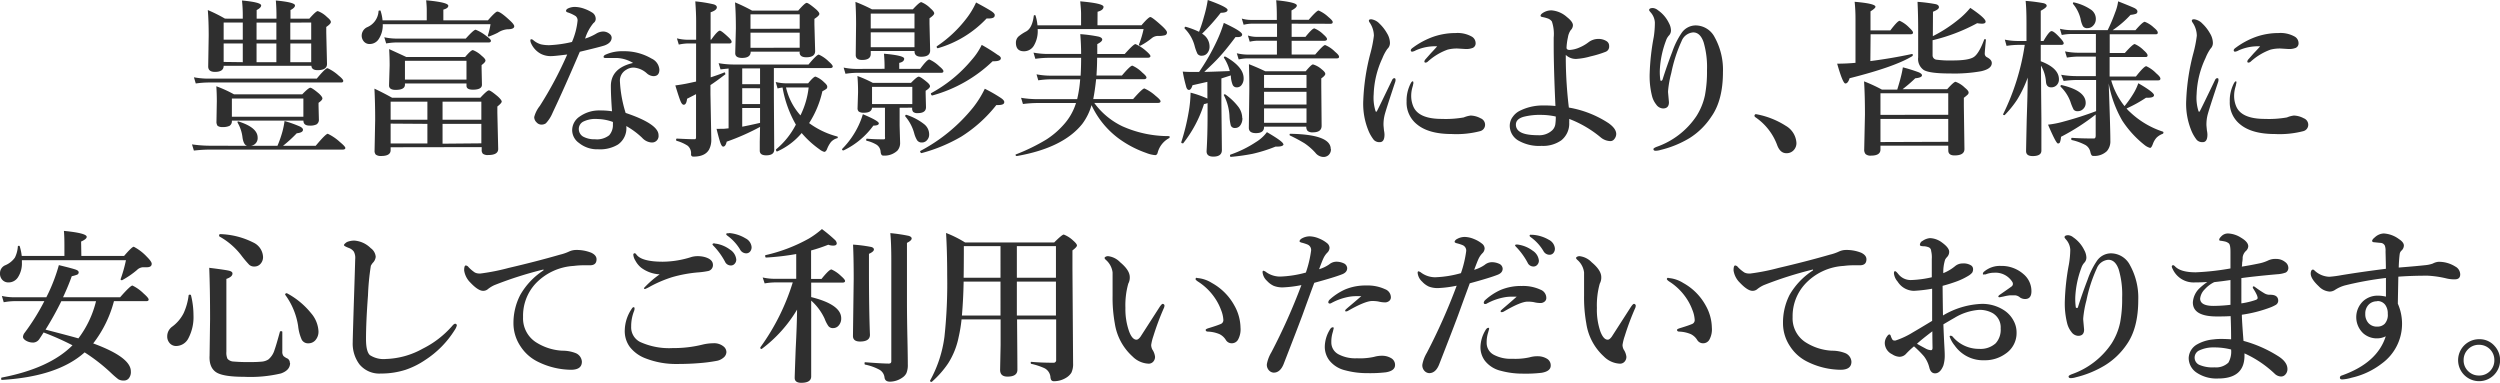
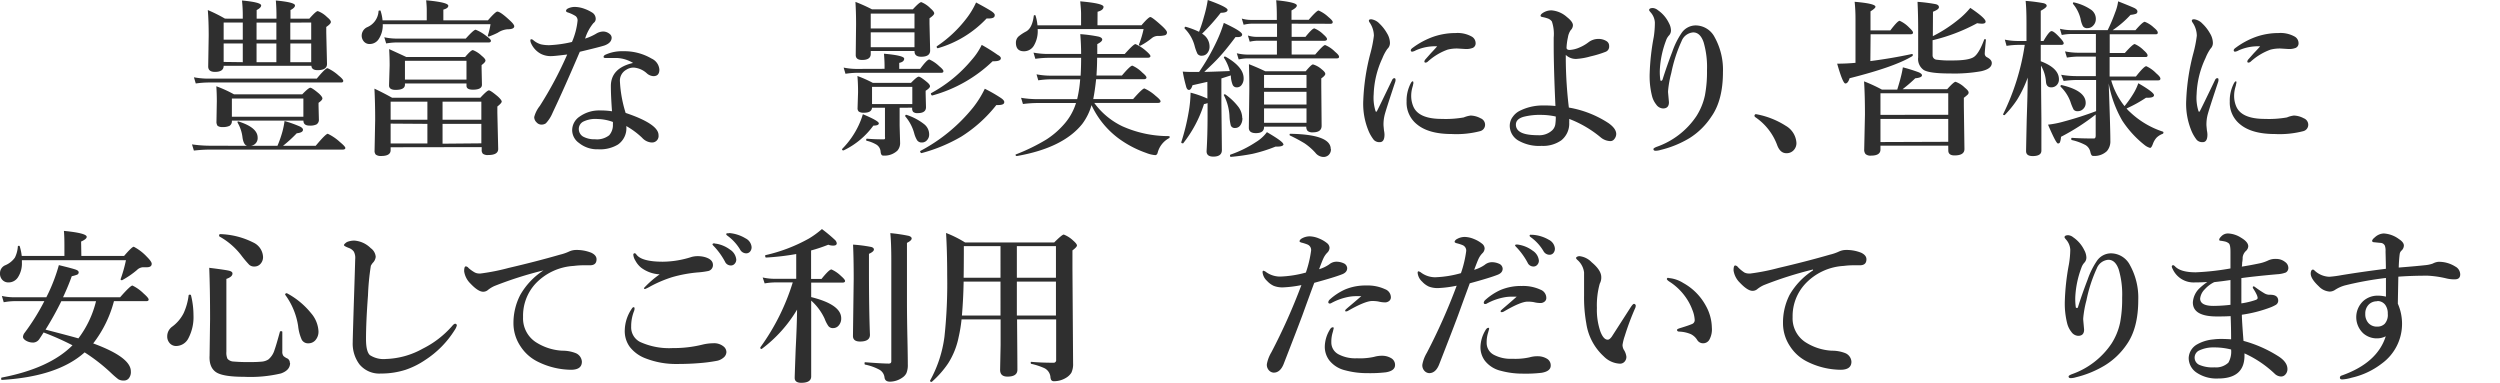
<svg xmlns="http://www.w3.org/2000/svg" viewBox="0 0 504.57 77.28">
  <defs>
    <style>.cls-1{isolation:isolate;}.cls-2{fill:#2f2f2f;}</style>
  </defs>
  <title>ttl</title>
  <g id="レイヤー_2" data-name="レイヤー 2">
    <g id="レイヤー_1-2" data-name="レイヤー 1">
      <g class="cls-1">
        <path class="cls-2" d="M49.9,29.43q-.71-.13-.95-1.63a7.62,7.62,0,0,0-1-3.05.22.22,0,0,1,0-.13c0-.08,0-.12.13-.12h0Q52,25.72,52,27.77a1.55,1.55,0,0,1-1.39,1.66H56a22.88,22.88,0,0,0,1-2.86,17.79,17.79,0,0,0,.43-2.14,24,24,0,0,1,3.09,1.1q.63.31.63.66,0,.58-1.26.71a26.88,26.88,0,0,1-2.76,2.52h6.59Q65.74,27,66.16,27a9.81,9.81,0,0,1,2.44,1.66q1.1.91,1.1,1.2t-.45.33h-27a30.53,30.53,0,0,0-3.12.2l-.38-1.25a26,26,0,0,0,3.57.27ZM69.28,16.32q0,.33-.43.33H42a19.17,19.17,0,0,0-2.49.2l-.37-1.25a16,16,0,0,0,2.79.27h22q1.74-2.11,2.17-2.11a8.53,8.53,0,0,1,2.21,1.46Q69.28,16,69.28,16.32ZM49,3.77V3.29A28.43,28.43,0,0,0,48.84.1q3.87.36,3.87,1,0,.46-.91.93V3.77h4V3.29q0-1.74-.13-3.19,3.87.36,3.87,1,0,.46-.91.93V3.77h3.8q1.34-1.53,1.71-1.53A5.15,5.15,0,0,1,66,3.44q.78.63.78,1t-.93,1V6.66L66,12.9q0,1.26-1.89,1.26-1.21,0-1.26-.88H45.14q0,1.23-1.76,1.23-1.36,0-1.36-1.1l.1-6.18q0-3.05-.18-5.2a30.71,30.71,0,0,1,3.47,1.73ZM61.23,24.34H46.8v.07a1.08,1.08,0,0,1-.5,1,3.1,3.1,0,0,1-1.39.23,1.54,1.54,0,0,1-1-.25,1.43,1.43,0,0,1-.22-.91l.07-4.07q0-1.48-.1-3a24.79,24.79,0,0,1,3.57,1.63H61q1.28-1.33,1.63-1.33t1.73,1.16q.71.66.71,1t-.78.88v.58l.07,2.79a1.08,1.08,0,0,1-.5,1,3,3,0,0,1-1.39.23q-1.23,0-1.23-1ZM49,4.55H45.14V8H49Zm0,8V8.77H45.14V12.5ZM61.23,23.56V19.89H46.8v3.67Zm-5.45-19h-4V8h4Zm-4,8h4V8.77h-4Zm6.81-8V8h4.22V4.55Zm0,8h4.22V8.77H58.6Z" />
        <path class="cls-2" d="M77.21,4.1h8.92V2q0-.76-.12-1.94,4.47.41,4.47,1.1,0,.51-1,.78V4.1h9q1.53-1.76,1.89-1.76.61,0,2.42,1.68,1,.9,1,1.28,0,.61-1.39.61a4.18,4.18,0,0,0-1.94.7,17.26,17.26,0,0,1-1.74.75l-.1,0c-.1,0-.15,0-.15-.13a.3.3,0,0,1,0-.1A13.88,13.88,0,0,0,99,4.88H77.25a5.1,5.1,0,0,1-.81,3,2.14,2.14,0,0,1-1.81,1,1.47,1.47,0,0,1-1.23-.55A1.8,1.8,0,0,1,73,7.17a1.89,1.89,0,0,1,1.1-1.68A3.73,3.73,0,0,0,76.4,2.27c0-.1.08-.15.23-.15s.19,0,.2.12A9,9,0,0,1,77.21,4.1Zm1.63,25.62v.58q0,1.18-1.88,1.18a1.72,1.72,0,0,1-1.11-.27,1.14,1.14,0,0,1-.25-.83l.12-6.18q0-3.39-.15-6.31,1.92.91,3.57,1.84h17.8q1.38-1.49,1.73-1.49t1.84,1.26q.75.7.75,1t-.88,1v1.29l.17,7.27q0,1.23-2,1.23a1.69,1.69,0,0,1-1.08-.25,1.06,1.06,0,0,1-.25-.8v-.55ZM99.08,8.22q0,.35-.45.35H79.94a13.19,13.19,0,0,0-2,.2l-.38-1.25a12,12,0,0,0,2.42.27H94Q95.61,6,96,6a8.25,8.25,0,0,1,2.14,1.26Q99.08,7.92,99.08,8.22Zm-4.93,8.63H81.73v.23q0,1.06-1.88,1.06-1.33,0-1.33-.91l.12-4q0-1.63-.1-3.32,2.81,1.28,3.45,1.59H93.88q1.18-1.39,1.56-1.39a5.29,5.29,0,0,1,1.79,1.16q.75.6.75.95t-.78.91v.68l.07,3.29q0,1-1.83,1-1.29,0-1.29-.78ZM78.84,24.17h7.42V20.52H78.84Zm0,.78v4h7.42V25Zm15.31-8.88v-3.8H81.73v3.8Zm3,8.1V20.52H89.32v3.65Zm0,4.76V25H89.32v4Z" />
        <path class="cls-2" d="M121.76,6.36a2.09,2.09,0,0,1,1.31.51,1,1,0,0,1,.38.71q0,1.06-1.43,1.59-.88.3-5,1.28-3.22,7.54-5.48,12.29a7.05,7.05,0,0,1-1.36,2.14,1.51,1.51,0,0,1-.88.27,1.3,1.3,0,0,1-1-.45,1.46,1.46,0,0,1-.48-1.08,6,6,0,0,1,1.13-2.24A75.86,75.86,0,0,0,114.48,11q-2.46.31-3.1.32a4.36,4.36,0,0,1-2.21-.45,4.47,4.47,0,0,1-2-2.17,1.5,1.5,0,0,1-.13-.58c0-.13.08-.2.23-.2a.73.73,0,0,1,.38.2,4.17,4.17,0,0,0,1.53.83,7.68,7.68,0,0,0,1.66.17,24.37,24.37,0,0,0,4.6-.65,14.4,14.4,0,0,0,1.13-4.28,1.11,1.11,0,0,0-.4-.95,7.55,7.55,0,0,0-1.66-.76c-.18-.07-.27-.17-.27-.3s.12-.33.35-.45a3.16,3.16,0,0,1,1.49-.33,5.89,5.89,0,0,1,1.89.38,7.71,7.71,0,0,1,1.51.73,1.48,1.48,0,0,1,.75,1.26,1,1,0,0,1-.45.88,9.2,9.2,0,0,0-1.69,3.14,10.61,10.61,0,0,0,2.24-1A2.86,2.86,0,0,1,121.76,6.36Zm6,6.34a6.87,6.87,0,0,0-3.35-1l-.51,0q-.58,0-1.1,0l-.65,0c-.22,0-.33-.08-.33-.23s.14-.33.42-.45a8.05,8.05,0,0,1,3.54-.68,10.84,10.84,0,0,1,5.74,1.49,2.66,2.66,0,0,1,1.56,2.21q0,1.33-1.2,1.33a2.17,2.17,0,0,1-1.31-.55,4.41,4.41,0,0,0-2.66-1.18,2.72,2.72,0,0,0-1.53.45,2.51,2.51,0,0,0-1.26,2.37,25.33,25.33,0,0,0,1.15,6.33q6.64,2.24,6.64,4.48a1.31,1.31,0,0,1-1.33,1.49h-.1a2.84,2.84,0,0,1-1.88-.95,15.89,15.89,0,0,0-3.2-2.37,4,4,0,0,1-1.69,3.74,7,7,0,0,1-4,.95,5.81,5.81,0,0,1-3.87-1.29,3.17,3.17,0,0,1-1.36-2.57A3.32,3.32,0,0,1,117,23.52a6.76,6.76,0,0,1,4.08-1.23,15,15,0,0,1,2.44.17q-.23-3.15-.23-5.06Q123.28,13.73,127.8,12.7Zm-4.1,11.9a9.55,9.55,0,0,0-3.07-.58,5.57,5.57,0,0,0-2.92.55,1.67,1.67,0,0,0-.85,1.43,1.78,1.78,0,0,0,.85,1.56,4.73,4.73,0,0,0,2.42.55,4,4,0,0,0,2.86-.81,3.1,3.1,0,0,0,.75-2.21A2.77,2.77,0,0,0,123.7,24.6Z" />
-         <path class="cls-2" d="M143.44,8.77v6.84q1.92-.63,2.76-1h0c.12,0,.18.1.18.3s0,.13-.07.15q-1.84,1.41-2.92,2.11V19l.17,9.18a4.18,4.18,0,0,1-.45,2q-.81,1.43-3.15,1.43-.55,0-.48-.61a2,2,0,0,0-.68-1.58,8,8,0,0,0-2.24-1,.2.2,0,0,1-.1-.2c0-.17.05-.25.17-.25q2.52.13,3.4.13c.21,0,.34,0,.38-.08a.85.85,0,0,0,.07-.42V19q-.58.31-1.81.93-.13,1.21-.68,1.21-.33,0-.63-.7t-1.06-3.2q1.51-.2,2.66-.45t1.53-.33V8.77h-1.74A9.9,9.9,0,0,0,137,9l-.38-1.26a9,9,0,0,0,2.14.28h1.74V4.28q0-1.68-.17-4a26.74,26.74,0,0,1,3.72.6q.63.2.63.6,0,.58-1.26,1V8h.13q1.28-1.81,1.74-1.81.31,0,1.69,1.29.68.63.68.95t-.45.35Zm10,16.82a46.24,46.24,0,0,1-6.77,3q-.23,1-.71,1-.3,0-.58-.81T144.62,26a6.42,6.42,0,0,0,.68,0c.25,0,.5,0,.75,0l1-.1V13.83l-1.63.17-.38-1.25a18.08,18.08,0,0,0,3,.27h15.14q1.66-2,2.08-2a6.87,6.87,0,0,1,2,1.39q.81.71.81,1t-.45.33H156.19v5.71l.07,10.74q0,1.16-1.63,1.16-1.29,0-1.29-.95,0-.28,0-1.78Q153.38,27,153.4,25.58Zm8-15.16h-9.93q0,1.26-1.73,1.26-1.39,0-1.39-.95l.13-5q0-3.09-.17-5.26a34.83,34.83,0,0,1,3.44,1.66h9.31Q162.46.58,162.81.58t1.81,1.23q.75.65.75,1t-1,1V4.9l.15,5.4q0,1.26-1.78,1.26-1.36,0-1.36-1ZM149.8,13.8V17h3.6V13.8Zm0,4V21h3.6V17.81Zm3.6,7v-3h-3.6v3.77Q151,25.35,153.4,24.8Zm8-19V2.89h-9.93V5.81Zm0,3.83V6.59h-9.93V9.65Zm1.91,15.22a16.72,16.72,0,0,0,5.64,2.69c.09,0,.13.07.13.18s0,.17-.13.18a2.59,2.59,0,0,0-1.25.78,5.62,5.62,0,0,0-.8,1.46q-.23.51-.55.51a2.74,2.74,0,0,1-.95-.51,19.41,19.41,0,0,1-3.6-3.29,13.66,13.66,0,0,1-4.95,3.72l0,0c-.14,0-.22-.1-.22-.3a.13.13,0,0,1,0-.12,16,16,0,0,0,4-5,22.84,22.84,0,0,1-2.69-7.49,6.68,6.68,0,0,0-1,.2l-.38-1.31a9.53,9.53,0,0,0,2.14.27h4.4q1.11-1.36,1.49-1.36a4.75,4.75,0,0,1,1.69,1.1q.68.58.68.91a.58.58,0,0,1-.15.45,6.84,6.84,0,0,1-.83.5A19.82,19.82,0,0,1,163.29,24.87Zm-1.74-1.59a17,17,0,0,0,1.64-5.61h-4.57A12.74,12.74,0,0,0,161.55,23.28Z" />
        <path class="cls-2" d="M177.37,24.89q0,.46-1.1.46a15.85,15.85,0,0,1-6,5l-.08,0c-.16,0-.23-.07-.23-.2a.11.11,0,0,1,0-.08,17,17,0,0,0,3.34-4.78,15.35,15.35,0,0,0,.85-2.24Q177.37,24.4,177.37,24.89Zm1.16-11v-.61q0-1-.12-2.44,4.08.36,4.08,1t-1,.85V13.9h4.22Q187.12,12,187.56,12a7,7,0,0,1,2,1.36q.85.7.85,1c0,.22-.14.33-.43.33H173a17.67,17.67,0,0,0-2.36.2l-.37-1.25a13.19,13.19,0,0,0,2.51.27Zm-2.79-3.6v.58q0,1.23-1.74,1.23-1.29,0-1.29-1l.07-6.19q0-2.51-.13-4.53A32.46,32.46,0,0,1,176,1.89h8.23Q185.57.43,185.94.43a5.41,5.41,0,0,1,1.86,1.26q.75.65.75,1t-.95,1V4.78l.13,5.41q0,1.26-1.79,1.26-1.36,0-1.36-1.06v-.1Zm5.83,11.46v3.64l.1,3.5a2.31,2.31,0,0,1-.55,1.51,3.81,3.81,0,0,1-2.89,1q-.42,0-.5-.78a1.82,1.82,0,0,0-.81-1.41,6.92,6.92,0,0,0-2-.8.15.15,0,0,1-.1-.17c0-.17.05-.25.17-.25q1.43.13,3.25.13c.2,0,.32,0,.37-.12a1.1,1.1,0,0,0,0-.42V21.75H176q-.1,1-1.59,1a1.78,1.78,0,0,1-1.08-.23.9.9,0,0,1-.25-.71l.1-3.2q0-1.83-.13-3.27a23.83,23.83,0,0,1,3.12,1.39h7.69q1.21-1.26,1.56-1.26t1.63,1.06q.65.53.65.88t-.88.91v.55l.07,2.76q0,1.2-1.66,1.2a1.28,1.28,0,0,1-.93-.25,1.06,1.06,0,0,1-.2-.75v-.1Zm3-16v-3h-8.83v3Zm-8.83.78v3h8.83v-3ZM184.13,21V17.53H176V21Zm3.4,6.13a1.64,1.64,0,0,1-.48,1.21,1.34,1.34,0,0,1-1,.42,1.11,1.11,0,0,1-.95-.45,5.23,5.23,0,0,1-.58-1.38,8.76,8.76,0,0,0-1.81-3.44.13.13,0,0,1,0-.1.19.19,0,0,1,.22-.22l0,0a11.43,11.43,0,0,1,3.65,1.94A2.63,2.63,0,0,1,187.53,27.09Zm15.16-6.51q0,.58-1.23.58h-.37A27.82,27.82,0,0,1,194,27.58a32.44,32.44,0,0,1-8,3.32c-.07,0-.13,0-.2-.12a.36.36,0,0,1-.08-.2.11.11,0,0,1,0-.1,34.12,34.12,0,0,0,10.67-8.77,20.06,20.06,0,0,0,2.37-3.8,30.18,30.18,0,0,1,3.2,1.83Q202.69,20.22,202.69,20.59ZM202,11.75q0,.66-1.66.61a28.37,28.37,0,0,1-12.17,6.91c-.07,0-.13,0-.2-.13a.38.38,0,0,1-.08-.22.11.11,0,0,1,0-.1,28.06,28.06,0,0,0,8.25-6.76,13.2,13.2,0,0,0,2-3,35.31,35.31,0,0,1,3.2,2Q202,11.42,202,11.75Zm-1.25-8.6q0,.58-1.26.58h-.37a21.81,21.81,0,0,1-9.83,6l0,0c-.16,0-.23-.09-.23-.28a.11.11,0,0,1,0-.1A25,25,0,0,0,195,3.8a16,16,0,0,0,2-3.3q2.62,1.41,3.24,1.86T200.76,3.15Z" />
        <path class="cls-2" d="M220.3,21.22A11.66,11.66,0,0,1,218.44,25q-3.88,4.86-13.2,6.49-.27,0-.27-.25a.08.08,0,0,1,.07-.08,38.85,38.85,0,0,0,6.14-3,16.64,16.64,0,0,0,3.4-2.89,11.69,11.69,0,0,0,2.59-4.48h-7.85a25.79,25.79,0,0,0-2.86.2l-.38-1.25a20.15,20.15,0,0,0,3.14.27h8.18a24.92,24.92,0,0,0,.61-4h-6a19,19,0,0,0-2.46.2L209.2,15a15.11,15.11,0,0,0,2.72.27h6.18q.1-1.79.1-3.6h-6.72a20.52,20.52,0,0,0-2.52.2l-.37-1.25a16,16,0,0,0,2.79.27h6.82q0-1.89-.17-4a29.33,29.33,0,0,1,3.7.5q.73.2.73.6t-1,.91v2H227q1.78-2,2.17-2a7.84,7.84,0,0,1,2.11,1.36q.91.78.91,1.06t-.43.33H221.43q0,1.63-.13,3.6h5.13q1.69-2,2.11-2a6.48,6.48,0,0,1,2,1.39q.85.7.85,1t-.45.35h-9.71q-.25,2.34-.58,4h8.05q1.88-2.14,2.27-2.14a8.48,8.48,0,0,1,2.26,1.49q1,.8,1,1.1t-.45.33H220.85a15.07,15.07,0,0,0,5.64,4.7,22.82,22.82,0,0,0,9.45,2c.08,0,.12.06.12.17s0,.22-.12.25a4.66,4.66,0,0,0-2.31,3c-.1.28-.26.42-.48.42a6.31,6.31,0,0,1-1.83-.45A21.17,21.17,0,0,1,225.85,28,17.59,17.59,0,0,1,220.3,21.22ZM221.5,5.1h8.88q1.43-1.66,1.79-1.66t2.36,1.81q1,.93,1,1.29a.57.57,0,0,1-.43.58,5.07,5.07,0,0,1-1.41.13,2,2,0,0,0-1.26.48,13.68,13.68,0,0,1-2.26,1.49l-.07,0c-.14,0-.22-.06-.22-.18a.28.28,0,0,1,0-.08,19.06,19.06,0,0,0,.93-3.1H209.43a5.77,5.77,0,0,1-.76,3.34,2.31,2.31,0,0,1-2,1.15q-1.63,0-1.63-1.73a1.69,1.69,0,0,1,.53-1.26,8.33,8.33,0,0,1,1.51-1q1.26-.68,1.56-3.15c0-.1.09-.15.22-.15a.13.13,0,0,1,.15.12,9.1,9.1,0,0,1,.38,1.93h8.8V2.71q0-.63-.17-2.44,4.7.41,4.7,1.1t-1.2,1Z" />
        <path class="cls-2" d="M243.68,16.52l-3,.68q-.28.95-.71.95t-.61-.81a27.3,27.3,0,0,1-.65-2.89q.85.07,1.76.07h1.54a42.79,42.79,0,0,0,3.6-6.29A27.25,27.25,0,0,0,247,4.62q3.7,1.71,3.7,2.34t-1.33.51q-1.89,2.52-3.17,3.92-1,1.13-3.15,3.12.9,0,5.15-.17a8.81,8.81,0,0,0-1.18-2.69.25.25,0,0,1,0-.08c0-.1.07-.15.22-.15l.08,0Q251,13.5,251,15.79a2.12,2.12,0,0,1-.43,1.38,1.16,1.16,0,0,1-.93.46.87.87,0,0,1-.85-.5,5.41,5.41,0,0,1-.37-1.74l0-.17-1.91.61v4.8l.1,9.65q0,1.33-1.73,1.33-1.36,0-1.36-1.08.2-3.17.2-7.35V20.8A2.31,2.31,0,0,1,243,21a24.85,24.85,0,0,1-4.2,7.92.13.13,0,0,1-.12,0c-.18,0-.27-.07-.27-.22a0,0,0,0,1,0,0,42.81,42.81,0,0,0,1.48-6,24.19,24.19,0,0,0,.4-4,20,20,0,0,1,3.4,1.2ZM242,6.42a29.17,29.17,0,0,0,1-3.07A24.43,24.43,0,0,0,243.76,0q4,1.43,4,2t-1.38.58a41.71,41.71,0,0,1-3.77,4.22,3,3,0,0,1,1.51,2.59,2,2,0,0,1-.5,1.39,1.36,1.36,0,0,1-1,.46,1,1,0,0,1-.93-.37,8.87,8.87,0,0,1-.6-1.68,7.68,7.68,0,0,0-2-3.44.16.16,0,0,1,0-.12c0-.18.08-.25.25-.22A16.91,16.91,0,0,1,242,6.42Zm8.75,17.4a2.37,2.37,0,0,1-.46,1.53,1.24,1.24,0,0,1-1,.48.84.84,0,0,1-.88-.5,9.13,9.13,0,0,1-.27-2A10.54,10.54,0,0,0,247,19.19a.06.06,0,0,1,0,0c0-.1.06-.15.18-.15a.18.18,0,0,1,.1,0A11.86,11.86,0,0,1,250,21.65,3.88,3.88,0,0,1,250.72,23.82Zm8.3,5.26q0,.51-1.34.51h-.28a29.73,29.73,0,0,1-4.65,1.46,40.67,40.67,0,0,1-4.35.61c-.12,0-.18-.09-.18-.28a.18.18,0,0,1,.08-.17,22.61,22.61,0,0,0,5.16-2.54,7.74,7.74,0,0,0,2.21-2Q259,28.59,259,29.09Zm1.64-24.3V7.44h2.79q1.38-1.71,1.79-1.71a5.37,5.37,0,0,1,1.81,1.2q.75.65.75.95t-.45.35h-6.69V11h4.76q1.63-1.91,2-1.91a6,6,0,0,1,2,1.36q.81.66.81,1c0,.22-.14.33-.43.33H251.68A9.06,9.06,0,0,0,250,12l-.38-1.25a10,10,0,0,0,2.17.27h5.93V8.22h-4a7.31,7.31,0,0,0-1.49.2l-.37-1.25a6.08,6.08,0,0,0,1.73.27h4.15V4.78h-5.21A7.31,7.31,0,0,0,251,5l-.37-1.25a6.65,6.65,0,0,0,1.79.27h5.28V3.45q0-2.13-.13-3.4,4.17.41,4.17,1.06,0,.43-1.08,1V4h3.47q1.63-1.88,2-1.88a7,7,0,0,1,2,1.33q.85.7.85,1c0,.23-.14.35-.43.35Zm3,20.79h-8.57v.07q0,1.23-1.64,1.23-1.43,0-1.43-1.08l.1-7.84q0-2.44-.08-5,1.69.66,3.29,1.43h8.17Q264.68,13,265,13A4.61,4.61,0,0,1,266.77,14q.71.56.71.91t-.81.91v1.56l.07,8q0,1.33-1.76,1.33a1.51,1.51,0,0,1-1.06-.28,1.21,1.21,0,0,1-.27-.88Zm0-7.82V15.12h-8.57v2.62Zm0,3.35V18.53h-8.57V21.1Zm0,3.69V21.88h-8.57v2.91Zm4.93,5.3a1.57,1.57,0,0,1-.48,1.21,1.53,1.53,0,0,1-1.08.38,2.16,2.16,0,0,1-1.58-.85,12.05,12.05,0,0,0-2.16-1.89,32.55,32.55,0,0,0-2.94-1.58c-.07,0-.1-.08-.1-.18s0-.18.13-.18Q268.58,27.14,268.58,30.08Z" />
        <path class="cls-2" d="M281.6,16.52q-2,6-2.17,6.81a8,8,0,0,0-.2,1.89q0,.13.1,1.13a4.54,4.54,0,0,1,.1.81q0,1.53-.95,1.53a1.55,1.55,0,0,1-1.2-.45,7.91,7.91,0,0,1-1-1.66,14.23,14.23,0,0,1-1.13-6.36,43.46,43.46,0,0,1,1.46-9.55,24.71,24.71,0,0,0,.68-3.47,4.83,4.83,0,0,0-.88-2.69.65.65,0,0,1-.13-.35q0-.27.48-.27a2.8,2.8,0,0,1,1.63.85,8.35,8.35,0,0,1,1.56,2,3.82,3.82,0,0,1,.58,1.88A1.61,1.61,0,0,1,280,9.88a9.05,9.05,0,0,0-1,1.88A18.51,18.51,0,0,0,277.25,19a9,9,0,0,0,.38,3.44.14.14,0,0,0,.27,0q.45-.85,3.05-6.26.18-.4.48-.4c.15,0,.23.12.23.35A1.29,1.29,0,0,1,281.6,16.52Zm3.67.25a2.41,2.41,0,0,1-.07.28c0,.18-.08.33-.1.46a6.27,6.27,0,0,0-.28,1.79,5.45,5.45,0,0,0,.42,2.17Q286.29,24,291,24a21.11,21.11,0,0,0,4.43-.3,5.28,5.28,0,0,1,1.39-.38,4.5,4.5,0,0,1,2,.55,1.4,1.4,0,0,1,.91,1.29,1.32,1.32,0,0,1-1,1.31,19,19,0,0,1-5.73.58q-4.65,0-7-1.94a5.6,5.6,0,0,1-2.11-4.62,7.53,7.53,0,0,1,.85-3.7c.14-.25.27-.38.38-.38S285.26,16.54,285.26,16.77Zm4.8-7.42a9.55,9.55,0,0,0-4.32.81,2.13,2.13,0,0,1-.71.27.26.26,0,0,1-.3-.3c0-.14.14-.32.42-.51a15.84,15.84,0,0,1,4.23-2.24,13.78,13.78,0,0,1,4.38-.71,5.86,5.86,0,0,1,3.3.73,1.53,1.53,0,0,1,.75,1.26,1,1,0,0,1-.56,1,3.59,3.59,0,0,1-1.51.23l-1.59-.1a7.52,7.52,0,0,0-2,.23,12,12,0,0,0-4,2.42.75.75,0,0,1-.45.2.21.21,0,0,1-.23-.23.82.82,0,0,1,.23-.45l1.06-1.2Q289.56,9.93,290.06,9.35Z" />
        <path class="cls-2" d="M316.64,21.71a21,21,0,0,1,8,3.14q1.56,1.1,1.56,2.21a1.65,1.65,0,0,1-.38,1,1,1,0,0,1-.75.42,3.18,3.18,0,0,1-2-.75A22.4,22.4,0,0,0,316.71,24a6.23,6.23,0,0,1,0,.71,4.32,4.32,0,0,1-1.58,3.6,6.35,6.35,0,0,1-4,1.13,8.37,8.37,0,0,1-4.73-1.1,3.48,3.48,0,0,1-1.69-3,3,3,0,0,1,.63-1.79,3.79,3.79,0,0,1,1.28-1.13,10.3,10.3,0,0,1,5-1.13,20.27,20.27,0,0,1,2.31.1q-.35-7.62-.35-12.32V7.6a7.9,7.9,0,0,0-.37-3.27,1.71,1.71,0,0,0-.85-.61,7.06,7.06,0,0,0-1-.27q-.43-.07-.43-.27c0-.16.12-.33.37-.51a3.14,3.14,0,0,1,1.81-.58,5.29,5.29,0,0,1,3.15,1.36q1.2.95,1.2,1.64a1.43,1.43,0,0,1-.45,1,3.53,3.53,0,0,0-.56,1.46,12,12,0,0,0-.28,2.08q0,.45.65.45a5.76,5.76,0,0,0,2-.51,8.06,8.06,0,0,0,1.73-1,3.24,3.24,0,0,1,1.94-.71,3,3,0,0,1,1.73.43,1.11,1.11,0,0,1,.55,1,1.12,1.12,0,0,1-.75,1.18,21.21,21.21,0,0,1-3,.91,13.22,13.22,0,0,1-2.86.51,2.9,2.9,0,0,1-2.14-.81V12A85.78,85.78,0,0,0,316.64,21.71ZM314,23.52a13.84,13.84,0,0,0-2.82-.33,13.3,13.3,0,0,0-3.74.4q-1.49.46-1.49,1.56a1.62,1.62,0,0,0,.65,1.33q1,.81,3.83.81a3.86,3.86,0,0,0,2.86-1,2.13,2.13,0,0,0,.61-1.16A10,10,0,0,0,314,23.52Z" />
        <path class="cls-2" d="M335.57,16q.86-2.74,1.94-5.54a15.88,15.88,0,0,1,1.86-3.77,3.46,3.46,0,0,1,2.89-1.56,4.36,4.36,0,0,1,3.82,2.41,13.53,13.53,0,0,1,1.66,7q0,5.69-2.34,9A14.46,14.46,0,0,1,341,27.87a20.68,20.68,0,0,1-5.84,2.39,3.84,3.84,0,0,1-1,.17q-.45,0-.45-.35,0-.18.61-.43a16,16,0,0,0,8.05-6.19,12.71,12.71,0,0,0,1.73-4.2,25.49,25.49,0,0,0,.42-5.08,17.88,17.88,0,0,0-.68-5.64q-.68-2-2.11-2a2.74,2.74,0,0,0-2.34,1.76,29.28,29.28,0,0,0-2.08,6.44,20.82,20.82,0,0,0-.65,3.64v.25l.18,2q0,1.26-1.2,1.26a1.77,1.77,0,0,1-1.38-.81,4.48,4.48,0,0,1-.83-1.68,16.33,16.33,0,0,1-.48-4.55,47.29,47.29,0,0,1,.83-7.42A19.28,19.28,0,0,0,334,4.55a3.34,3.34,0,0,0-.88-2.08q-.28-.33-.28-.43,0-.41.75-.42a1.82,1.82,0,0,1,1,.42,6.64,6.64,0,0,1,2.24,2.61,3.28,3.28,0,0,1,.42,1.46,1.49,1.49,0,0,1-.45,1.1,2.87,2.87,0,0,0-.56,1A19.33,19.33,0,0,0,335,14.13a11.8,11.8,0,0,0,.1,2c0,.12.09.18.18.18S335.51,16.2,335.57,16Z" />
        <path class="cls-2" d="M354.33,23.69c-.16-.11-.23-.22-.23-.33s.1-.32.3-.32a16.56,16.56,0,0,1,6,2.34,4.27,4.27,0,0,1,2.17,3.44,2.06,2.06,0,0,1-.6,1.54,1.92,1.92,0,0,1-1.44.56q-1.2,0-1.81-1.53A11.66,11.66,0,0,0,354.33,23.69Z" />
        <path class="cls-2" d="M377.49,12.33q4.46-.58,8.38-1.43c.12,0,.18,0,.18.22a.27.27,0,0,1-.08.2q-3.5,2.16-12.67,4.47-.33,1.06-.85,1.06t-1.66-4q1.84,0,3.7-.17V3.83a32.5,32.5,0,0,0-.17-3.47q4.2.36,4.2,1,0,.31-1,.93V6.14h4q1.46-1.94,1.89-1.94a6.16,6.16,0,0,1,1.91,1.36q.78.73.78,1c0,.23-.14.35-.43.35h-8.13ZM393.21,29.4H379.53v.78q0,1.23-1.91,1.23a1.49,1.49,0,0,1-1.1-.32,1.36,1.36,0,0,1-.27-.95l.15-7q0-3.9-.18-6.72a31.81,31.81,0,0,1,3.6,1.66h3.1q.56-1.84.71-2.49a19.91,19.91,0,0,0,.42-2,32,32,0,0,1,3.2,1q.66.3.66.6,0,.48-1.36.61A28.57,28.57,0,0,1,384,18H393q1.33-1.49,1.69-1.49a5.15,5.15,0,0,1,1.88,1.2q.75.6.75.95a.57.57,0,0,1-.15.4,9.2,9.2,0,0,1-.81.68v1.71l.12,8.63q0,1.29-2,1.29-1.26,0-1.26-1Zm0-6.23V18.83H379.53v4.35Zm0,5.45V24H379.53v4.67ZM390.1,7.3A28,28,0,0,0,395.2,4a16.34,16.34,0,0,0,2.46-2.41q3.09,2.08,3.09,2.77,0,.41-.7.42a6.15,6.15,0,0,1-1-.1,36.5,36.5,0,0,1-9,3.44v3a.88.88,0,0,0,.81.93,21,21,0,0,0,3.27.15q3.17,0,4.22-.68T400.46,8a.17.17,0,0,1,.17-.1c.12,0,.18.06.18.17q-.23,2.36-.23,2.72a.79.79,0,0,0,.42.75q1,.51,1,1.18,0,1.18-2.17,1.66a31,31,0,0,1-6.23.45q-4.1,0-5.3-.68a2.7,2.7,0,0,1-1.16-2.57V6.18q0-3.22-.13-5.81a32.12,32.12,0,0,1,3.72.48q.6.17.6.61t-1.2.91Z" />
        <path class="cls-2" d="M409.25,15.66a24.13,24.13,0,0,1-2.16,4.5,21.08,21.08,0,0,1-2.49,3.07.11.11,0,0,1-.1,0c-.14,0-.22-.06-.22-.17a.07.07,0,0,1,0,0,47.05,47.05,0,0,0,4.37-14h-1.43a15.53,15.53,0,0,0-2.24.2L404.63,8a12.5,12.5,0,0,0,2.47.27H409V4.55q0-2.74-.17-4.37a33.52,33.52,0,0,1,3.6.46q.65.17.65.53t-1.2,1V8.28h.55q1.15-2,1.63-2t1.74,1.39q.71.76.71,1.06t-.45.33h-4.18v3.3q3.67,1.39,3.67,3.64a1.6,1.6,0,0,1-.5,1.23,1.51,1.51,0,0,1-1.06.4q-1,0-1.06-1.2a7.46,7.46,0,0,0-1-3.19q0,3.19.08,10.59,0,5.21,0,6.57,0,1.1-1.76,1.1-1.33,0-1.33-1,0-.43.13-6.42Q409.23,18.94,409.25,15.66Zm16.35,1.2.2,5.93q.13,4.1.13,5.61a3,3,0,0,1-.71,2.11,3.63,3.63,0,0,1-2.82.95q-.33,0-.5-.75a2.13,2.13,0,0,0-1-1.44,11,11,0,0,0-2.74-1c-.08,0-.12-.09-.12-.22s0-.23.15-.23q1.78.13,4.43.13.35,0,.35-.61V23.11a43.49,43.49,0,0,1-7,4.5,3.86,3.86,0,0,1-.22,1.13.44.44,0,0,1-.4.22q-.38,0-2-3.8a19.2,19.2,0,0,0,3.24-.65,66.94,66.94,0,0,0,6.46-2.08V16.14h-3.83a23.09,23.09,0,0,0-2.72.2L416,15.09a18.27,18.27,0,0,0,3,.27h4V11.42h-3.57a16.47,16.47,0,0,0-2.27.2l-.38-1.25a13.56,13.56,0,0,0,2.59.27h3.64V6.86H418a11.16,11.16,0,0,0-1.88.2l-.37-1.25a10,10,0,0,0,2.17.27h7.47a33.7,33.7,0,0,0,1.51-3.57,9.29,9.29,0,0,0,.6-2.24q2.52,1,3.19,1.31t.7.7a.5.5,0,0,1-.28.5A4.64,4.64,0,0,1,430,3a20.07,20.07,0,0,1-3.6,3.09H431q1.46-1.69,1.88-1.69a5.57,5.57,0,0,1,1.84,1.18q.78.63.78,1t-.45.33h-9.25v3.79h3.05q1.61-1.81,2-1.81a5.75,5.75,0,0,1,1.84,1.29q.75.65.75,1t-.45.33h-7.21v3.93h5.31q1.64-2.08,2.09-2.08a6.55,6.55,0,0,1,2,1.43q.85.71.85,1.08c0,.23-.14.35-.43.35H426.1a14.76,14.76,0,0,0,2.69,5.2,22.14,22.14,0,0,0,1.78-2.51,10.53,10.53,0,0,0,1-2.11q3.17,1.83,3.17,2.41t-1.61.51a26.07,26.07,0,0,1-3.93,2.17,5,5,0,0,0,.65.68,17.49,17.49,0,0,0,6.69,4,.17.17,0,0,1,.1.17.27.27,0,0,1-.17.28,3.41,3.41,0,0,0-1.23.78,3.88,3.88,0,0,0-.71,1.2q-.3.85-.58.85a3.06,3.06,0,0,1-1.15-.61,20.6,20.6,0,0,1-4.47-4.9A23.08,23.08,0,0,1,425.6,16.85Zm-4.65,3.92a1.62,1.62,0,0,1-.53,1.23,1.48,1.48,0,0,1-1.06.43,1,1,0,0,1-.83-.3,10,10,0,0,1-.66-1.61,8.1,8.1,0,0,0-2-3.05.1.1,0,0,1,0-.08c0-.18.08-.25.25-.22Q420.95,18.31,420.95,20.77ZM423,3.8a1.9,1.9,0,0,1-.55,1.38,1.51,1.51,0,0,1-1.11.5,1,1,0,0,1-.95-.4,5.13,5.13,0,0,1-.48-1.51,7.41,7.41,0,0,0-1.53-3,.26.26,0,0,1,0-.12.15.15,0,0,1,.17-.17h0A9.9,9.9,0,0,1,422.09,2,2.26,2.26,0,0,1,423,3.8Z" />
        <path class="cls-2" d="M447.69,16.52q-2,6-2.17,6.81a8,8,0,0,0-.2,1.89q0,.13.1,1.13a4.54,4.54,0,0,1,.1.81q0,1.53-.95,1.53a1.55,1.55,0,0,1-1.2-.45,8,8,0,0,1-1-1.66,14.23,14.23,0,0,1-1.13-6.36,43.4,43.4,0,0,1,1.46-9.55,24.87,24.87,0,0,0,.68-3.47,4.83,4.83,0,0,0-.88-2.69.65.65,0,0,1-.13-.35q0-.27.48-.27a2.8,2.8,0,0,1,1.63.85,8.33,8.33,0,0,1,1.56,2,3.81,3.81,0,0,1,.58,1.88,1.61,1.61,0,0,1-.48,1.21,9.05,9.05,0,0,0-1,1.88A18.51,18.51,0,0,0,443.34,19a9,9,0,0,0,.38,3.44.14.14,0,0,0,.27,0q.45-.85,3.05-6.26c.12-.27.28-.4.48-.4s.23.12.23.35A1.29,1.29,0,0,1,447.69,16.52Zm3.67.25a2.41,2.41,0,0,1-.07.28c0,.18-.08.33-.1.46a6.27,6.27,0,0,0-.28,1.79,5.43,5.43,0,0,0,.42,2.17Q452.39,24,457.14,24a21.11,21.11,0,0,0,4.43-.3,5.28,5.28,0,0,1,1.39-.38,4.49,4.49,0,0,1,2,.55,1.4,1.4,0,0,1,.91,1.29,1.32,1.32,0,0,1-1,1.31,19,19,0,0,1-5.73.58q-4.65,0-7-1.94a5.6,5.6,0,0,1-2.11-4.62,7.53,7.53,0,0,1,.85-3.7q.22-.38.38-.38T451.36,16.77Zm4.8-7.42a9.55,9.55,0,0,0-4.32.81,2.14,2.14,0,0,1-.71.27.26.26,0,0,1-.3-.3q0-.22.42-.51a15.84,15.84,0,0,1,4.23-2.24,13.78,13.78,0,0,1,4.38-.71,5.86,5.86,0,0,1,3.3.73,1.53,1.53,0,0,1,.75,1.26,1,1,0,0,1-.56,1,3.59,3.59,0,0,1-1.51.23l-1.59-.1a7.51,7.51,0,0,0-2,.23,12,12,0,0,0-4,2.42.75.75,0,0,1-.45.2.21.21,0,0,1-.23-.23.82.82,0,0,1,.23-.45l1.06-1.2Q455.66,9.93,456.16,9.35Z" />
      </g>
      <g class="cls-1">
        <path class="cls-2" d="M16.42,51.65h8.63Q26.63,49.8,27,49.8a9.86,9.86,0,0,1,2.62,2q1,1,1,1.43,0,.71-1,.71l-.28,0-.51,0a1.86,1.86,0,0,0-1.18.55,17.62,17.62,0,0,1-3,2.06l-.08,0c-.16,0-.23-.07-.23-.2a.12.12,0,0,1,0,0,28.27,28.27,0,0,0,1.08-3.83h-21v.46A5.12,5.12,0,0,1,3.6,56a2.24,2.24,0,0,1-1.88,1,1.62,1.62,0,0,1-1.29-.56A1.81,1.81,0,0,1,0,55.15a1.72,1.72,0,0,1,1.1-1.63A4.51,4.51,0,0,0,3,52a5.84,5.84,0,0,0,.6-2.24c0-.1.09-.15.22-.15a.15.15,0,0,1,.17.12,11.06,11.06,0,0,1,.4,1.93H13V49.44q0-1.71-.1-2.84,4.6.45,4.6,1.2,0,.45-1.13.95Zm2.39,17.66q7.6,2.79,7.6,5.64A2,2,0,0,1,26,76.35a1.23,1.23,0,0,1-1,.45,2,2,0,0,1-1.11-.25,17.22,17.22,0,0,1-1.51-1.31,36,36,0,0,0-5.3-4.12Q11.65,76,.37,76.68c-.09,0-.13-.08-.13-.23s0-.23.13-.25Q10,74.34,14.63,69.69A55,55,0,0,0,8.8,67.1l-.45.71-.43.65a1.56,1.56,0,0,1-1.21.68,2.85,2.85,0,0,1-1.49-.4q-.58-.36-.58-.76a1.58,1.58,0,0,1,.23-.68,43.6,43.6,0,0,0,4.08-6.52H2.82A13.32,13.32,0,0,0,.75,61L.38,59.73A11.71,11.71,0,0,0,2.79,60H9.35l.45-.91a34.8,34.8,0,0,0,2.08-5.58q2.94.71,3.52.95c.32.13.48.3.48.51a.49.49,0,0,1-.3.46,7.13,7.13,0,0,1-1.1.32q-.66,1.89-1.76,4.25H24.24q2.08-2.37,2.49-2.37A8.41,8.41,0,0,1,29,59.25q1,.88,1,1.2t-.43.33H23A23.64,23.64,0,0,1,18.81,69.31Zm-3-1a20.39,20.39,0,0,0,3.57-7.52h-7a63.8,63.8,0,0,1-3.19,5.74Q14.36,67.87,15.84,68.3Z" />
        <path class="cls-2" d="M38.55,59.6a16.85,16.85,0,0,1,.5,4,9.16,9.16,0,0,1-1,4.62,2.79,2.79,0,0,1-2.47,1.61,1.68,1.68,0,0,1-1.38-.63,2,2,0,0,1-.45-1.34,2.4,2.4,0,0,1,1-1.93,7.68,7.68,0,0,0,2.32-2.74,12.25,12.25,0,0,0,1-3.57c0-.1.11-.15.25-.15S38.53,59.53,38.55,59.6Zm20,13.66q0,1.46-1.84,2.11a26.79,26.79,0,0,1-7.44.68q-4.42,0-5.76-1t-1.21-3.29l.1-7.37q0-6-.17-10.34,3.45.43,4.08.61t.61.55q0,.65-1.23,1.08V71a3,3,0,0,0,.22,1.41,1.73,1.73,0,0,0,1.26.56,30.83,30.83,0,0,0,3.15.1,23.47,23.47,0,0,0,2.49-.08,3,3,0,0,0,1.34-.43,3.93,3.93,0,0,0,1.26-1.94q.36-1,1.08-3.65c0-.08.09-.12.22-.12s.27,0,.27.15l0,3.9a1.42,1.42,0,0,0,.23.95,2.9,2.9,0,0,0,.81.51A1,1,0,0,1,58.5,73.26ZM53.09,51.85a2,2,0,0,1-.55,1.44,1.58,1.58,0,0,1-1.18.5,1.48,1.48,0,0,1-1.06-.35,22.85,22.85,0,0,1-1.63-1.94,14.32,14.32,0,0,0-4.38-3.77s-.07-.08-.07-.18.06-.3.18-.3a15.83,15.83,0,0,1,6.71,1.69A3.37,3.37,0,0,1,53.09,51.85Zm11.19,15a2.6,2.6,0,0,1-.65,1.84,1.84,1.84,0,0,1-1.39.6,1.43,1.43,0,0,1-1.34-.73,9.16,9.16,0,0,1-.73-2.77,14.29,14.29,0,0,0-2.62-6.31.14.14,0,0,1,0,0q0-.3.35-.3l0,0a15.79,15.79,0,0,1,4.86,4A6.1,6.1,0,0,1,64.28,66.84Z" />
        <path class="cls-2" d="M75.22,53.07a4.84,4.84,0,0,0-.37.56,50.22,50.22,0,0,0-.58,6q-.4,5.36-.4,8.8,0,2.51.78,3.24a5.1,5.1,0,0,0,3.27.78,16.16,16.16,0,0,0,7.4-2.08,19.3,19.3,0,0,0,5.94-4.58c.25-.3.46-.45.61-.45s.33.12.33.35a2.89,2.89,0,0,1-.45.95,19.47,19.47,0,0,1-5.91,6,16.48,16.48,0,0,1-4,2,16.15,16.15,0,0,1-5,.75,5.17,5.17,0,0,1-4.32-1.89,7,7,0,0,1-1.33-4.47v-.27q.08-3.14.27-9,.17-5.16.23-7.47a2.68,2.68,0,0,0-.27-1.49,2.08,2.08,0,0,0-1-.75q-1-.38-1-.58t.58-.61a3.77,3.77,0,0,1,1.56-.3,5.23,5.23,0,0,1,3.27,1.53,2.36,2.36,0,0,1,1,1.74A2,2,0,0,1,75.22,53.07Z" />
-         <path class="cls-2" d="M109.69,54.57v-.18a76,76,0,0,0-9.89,3.15,6.11,6.11,0,0,0-1.29.78,1.46,1.46,0,0,1-1,.38q-1,0-2.57-1.66a4.3,4.3,0,0,1-1.26-2.46q0-1,.33-1a.77.77,0,0,1,.55.33A7.16,7.16,0,0,0,95.84,55a2,2,0,0,0,1,.2H97a42.65,42.65,0,0,0,5.68-1.13q5.51-1.28,10.33-2.67a9.39,9.39,0,0,0,1.88-.65,3.38,3.38,0,0,1,1.29-.3,8,8,0,0,1,3.14.55q1.08.51,1.08,1.33,0,1.18-1.26,1.21l-1.34,0q-1,0-2,.13a11.52,11.52,0,0,0-7.8,3.67A9.57,9.57,0,0,0,105.57,64,5.74,5.74,0,0,0,108.06,69a10.91,10.91,0,0,0,5.43,1.78,7.32,7.32,0,0,1,2.62.46A2,2,0,0,1,117.44,73q0,1.63-2.21,1.63a15.38,15.38,0,0,1-6.61-1.59,8.72,8.72,0,0,1-3.55-3.12,8.33,8.33,0,0,1-1.44-4.7A12.32,12.32,0,0,1,105,59.53,14.46,14.46,0,0,1,109.69,54.57Z" />
+         <path class="cls-2" d="M109.69,54.57a76,76,0,0,0-9.89,3.15,6.11,6.11,0,0,0-1.29.78,1.46,1.46,0,0,1-1,.38q-1,0-2.57-1.66a4.3,4.3,0,0,1-1.26-2.46q0-1,.33-1a.77.77,0,0,1,.55.33A7.16,7.16,0,0,0,95.84,55a2,2,0,0,0,1,.2H97a42.65,42.65,0,0,0,5.68-1.13q5.51-1.28,10.33-2.67a9.39,9.39,0,0,0,1.88-.65,3.38,3.38,0,0,1,1.29-.3,8,8,0,0,1,3.14.55q1.08.51,1.08,1.33,0,1.18-1.26,1.21l-1.34,0q-1,0-2,.13a11.52,11.52,0,0,0-7.8,3.67A9.57,9.57,0,0,0,105.57,64,5.74,5.74,0,0,0,108.06,69a10.91,10.91,0,0,0,5.43,1.78,7.32,7.32,0,0,1,2.62.46A2,2,0,0,1,117.44,73q0,1.63-2.21,1.63a15.38,15.38,0,0,1-6.61-1.59,8.72,8.72,0,0,1-3.55-3.12,8.33,8.33,0,0,1-1.44-4.7A12.32,12.32,0,0,1,105,59.53,14.46,14.46,0,0,1,109.69,54.57Z" />
        <path class="cls-2" d="M127.9,62c.11,0,.17.09.17.27a1.37,1.37,0,0,1-.1.51,8.28,8.28,0,0,0-.58,3.12,3.3,3.3,0,0,0,1.81,3.12,14.09,14.09,0,0,0,6.59,1.23,24,24,0,0,0,6-.7,9.53,9.53,0,0,1,2.14-.27,3,3,0,0,1,2.17.7,1.47,1.47,0,0,1,.51,1.1,1.53,1.53,0,0,1-.65,1.15,2.84,2.84,0,0,1-1.36.61,31.67,31.67,0,0,1-3.5.45q-2.08.17-4.38.17a16.78,16.78,0,0,1-6.42-1.13A7.24,7.24,0,0,1,127.1,70a5.39,5.39,0,0,1-1-3.44,7.94,7.94,0,0,1,1.39-4.22Q127.68,62,127.9,62Zm.18-10.91q.15,0,.38.3,1.06,1.43,5.35,1.43a19.45,19.45,0,0,0,5.74-.95,4.48,4.48,0,0,1,1.26-.17,5.36,5.36,0,0,1,1.39.17q1.64.45,1.69,1.53a1.23,1.23,0,0,1-.91,1.29,16.64,16.64,0,0,1-2.26.3,27.27,27.27,0,0,0-5,.93,25.12,25.12,0,0,0-4.42,1.86,8.12,8.12,0,0,1-1.1.55c-.16,0-.23-.07-.23-.2a19.79,19.79,0,0,1,3.17-2.76,6.8,6.8,0,0,1-3.72-1.33,4.6,4.6,0,0,1-1.18-1.44,2.68,2.68,0,0,1-.42-1.18C127.82,51.24,127.9,51.13,128.08,51.13Zm16.44-1.91a6.42,6.42,0,0,1,2.82,1.2,2.68,2.68,0,0,1,1.26,2,1.22,1.22,0,0,1-.32.85,1,1,0,0,1-.81.35,1.29,1.29,0,0,1-1.15-.78,14.41,14.41,0,0,0-2.14-3q-.38-.38-.38-.45a.23.23,0,0,1,.17-.22l.28,0A.77.77,0,0,1,144.52,49.22Zm2.72-2.14a7.59,7.59,0,0,1,3.22,1.06,2.18,2.18,0,0,1,1.23,1.73,1.34,1.34,0,0,1-.35,1,1,1,0,0,1-.7.3,1.4,1.4,0,0,1-1.26-.75A9.49,9.49,0,0,0,147,47.71c-.28-.2-.42-.33-.42-.4a.24.24,0,0,1,.1-.22.67.67,0,0,1,.27,0Z" />
        <path class="cls-2" d="M160.87,62.49a27.28,27.28,0,0,1-7.14,7.94l-.07,0q-.2,0-.2-.25a.11.11,0,0,1,0-.08A44.68,44.68,0,0,0,160,57h-3.67a13.19,13.19,0,0,0-2,.2L153.93,56a11,11,0,0,0,2.32.27h4.45v-5a50.43,50.43,0,0,1-6.08.71c-.12,0-.18-.11-.18-.32s0-.16.08-.17a32.62,32.62,0,0,0,8.75-3.35,17.91,17.91,0,0,0,2.62-1.91,30.71,30.71,0,0,1,2.56,2.13,1.18,1.18,0,0,1,.43.73q0,.48-.71.48a2.65,2.65,0,0,1-1-.18,31.13,31.13,0,0,1-3.47,1.16v5.74h2.11q1.54-1.91,2-1.91a6.66,6.66,0,0,1,1.94,1.33q.81.71.81,1t-.45.33h-6.39v2.92q6.06,1.51,6.06,4.28a2.11,2.11,0,0,1-.53,1.48,1.45,1.45,0,0,1-1.1.5,1.13,1.13,0,0,1-.95-.4,6.65,6.65,0,0,1-.76-1.48,11.1,11.1,0,0,0-2.72-3.67v2l0,13.3q0,1.29-2,1.29-1.33,0-1.33-1,0-.38.2-5.81Q160.84,65.66,160.87,62.49Zm15.51-12.14q0,.43-1,.88v3.34q0,7.9.2,13,0,1.36-2,1.36-1.43,0-1.43-1.13l.15-11.49q0-4.1-.13-6.94a29.27,29.27,0,0,1,3.69.48Q176.37,50,176.38,50.35ZM184,48.14q0,.4-.95.88V60.74q0,3.32.1,7.89.07,3.39.07,4.9a4.27,4.27,0,0,1-.28,1.78,2.36,2.36,0,0,1-.83.91,4.42,4.42,0,0,1-2.49.81q-1,0-1.1-.85a2.06,2.06,0,0,0-1.08-1.59,10.5,10.5,0,0,0-2.82-1c-.09,0-.13-.11-.13-.25s0-.23.13-.23q3.5.27,4.76.27.51,0,.51-.46V52.59q0-3.6-.2-5.54a33.41,33.41,0,0,1,3.7.55Q184,47.78,184,48.14Z" />
        <path class="cls-2" d="M194.07,64.46a29.14,29.14,0,0,1-.58,3.54,15.52,15.52,0,0,1-2.14,5.35,19.4,19.4,0,0,1-3.29,3.72l-.08,0c-.18,0-.27-.08-.27-.25a.07.07,0,0,1,0,0,24.86,24.86,0,0,0,2.91-8.88,100.15,100.15,0,0,0,.55-12.3q0-4.88-.23-8.62a22.49,22.49,0,0,1,3.83,1.91h18q1.59-1.59,1.93-1.59a5.77,5.77,0,0,1,1.88,1.2q.78.68.78,1t-.91,1v3.74l.13,19.06a4,4,0,0,1-.35,1.89,3.15,3.15,0,0,1-.88.9,4.67,4.67,0,0,1-2.62.81.63.63,0,0,1-.58-.27A1.74,1.74,0,0,1,212,76a2.24,2.24,0,0,0-1.18-1.68,13.45,13.45,0,0,0-2.66-.88c-.09,0-.13-.1-.13-.23s0-.18.13-.18q2,.18,4.42.18a.51.51,0,0,0,.58-.58V64.46h-7.89q.07,8.42.07,10.16,0,1.39-2,1.39-1.49,0-1.49-1.36l.1-5V64.46Zm.42-7.62q-.07,3.65-.35,6.84h7.79V56.84Zm0-.78h7.44V49.67h-7.4v1.59Q194.52,54.47,194.49,56.06Zm18.63,0V49.67h-7.89v6.39Zm0,7.62V56.84h-7.89v6.84Z" />
-         <path class="cls-2" d="M234.93,62.11a51.73,51.73,0,0,0-2.14,5.71,9.74,9.74,0,0,0-.45,1.81,2.1,2.1,0,0,0,.23.91,3.29,3.29,0,0,1,.55,1.46,1.42,1.42,0,0,1-.37,1,1.21,1.21,0,0,1-.93.4,4.87,4.87,0,0,1-3.25-1.46A11.23,11.23,0,0,1,225,65.28a29.25,29.25,0,0,1-.45-5.58l0-3.09q0-.91,0-1.63a4,4,0,0,0-1.39-2.56c-.16-.16-.23-.28-.23-.37s.24-.35.71-.35a4,4,0,0,1,2.44,1.23q1.94,1.61,1.94,3a2.53,2.53,0,0,1-.3,1.31,16.15,16.15,0,0,0-.58,4.9,13.42,13.42,0,0,0,.75,4.76q.63,1.66,1.49,1.66.36,0,.81-.61s1.29-2,3.82-5.94q.45-.68.66-.68t.35.25A1.19,1.19,0,0,1,234.93,62.11Zm6.66-6a6.48,6.48,0,0,1,3,1,11.49,11.49,0,0,1,4.55,4.57,9.4,9.4,0,0,1,1.23,4.45,4.28,4.28,0,0,1-.51,2.44,1.43,1.43,0,0,1-1.18.71,1.37,1.37,0,0,1-1.26-.65,3.13,3.13,0,0,0-1.31-1.2,6.7,6.7,0,0,0-2.26-.5q-.51,0-.51-.35c0-.12.22-.24.65-.37q1.59-.48,2.37-.81a.84.84,0,0,0,.55-.81,6.23,6.23,0,0,0-.48-2.06,10.83,10.83,0,0,0-1.15-2.26,11.74,11.74,0,0,0-3.54-3.47c-.3-.21-.45-.37-.45-.48S241.39,56.06,241.59,56.06Z" />
        <path class="cls-2" d="M268.26,53.37a2.32,2.32,0,0,1,1.36-.55,3.48,3.48,0,0,1,1.53.3,1.15,1.15,0,0,1,.75,1q0,.83-1,1.23-1.59.63-5.64,1.73-.32.83-1.21,3.27t-1.18,3.25q-1,2.69-3.8,9.88-.7,1.73-2,1.73a1.41,1.41,0,0,1-1-.51,1.62,1.62,0,0,1-.38-1.21,7.14,7.14,0,0,1,.91-2.39,120.71,120.71,0,0,0,6.06-13.56A23.84,23.84,0,0,1,259,58a4.88,4.88,0,0,1-1.91-.3,4.16,4.16,0,0,1-1.36-1,2.71,2.71,0,0,1-.91-1.76c0-.2.06-.3.17-.3a1.45,1.45,0,0,1,.58.3,4.87,4.87,0,0,0,2.79.88,22,22,0,0,0,5.2-.81,22.45,22.45,0,0,0,1.06-4.45,1.19,1.19,0,0,0-.71-1.2,8.42,8.42,0,0,0-1.26-.4c-.24-.08-.37-.17-.37-.28s.16-.4.48-.56a3.23,3.23,0,0,1,1.59-.42,5.21,5.21,0,0,1,1.84.42,6.29,6.29,0,0,1,1.64.95,1.27,1.27,0,0,1,.51.95,1.44,1.44,0,0,1-.48,1,4.12,4.12,0,0,0-.8,1.21q-.22.46-.83,2.11A7.4,7.4,0,0,0,268.26,53.37Zm.91,12.92L269,67a6.47,6.47,0,0,0-.3,2.08,2.69,2.69,0,0,0,1.43,2.42,7.23,7.23,0,0,0,3.74.81,13.32,13.32,0,0,0,3.44-.28A5.73,5.73,0,0,1,279,71.8a3.56,3.56,0,0,1,1.71.45,1.55,1.55,0,0,1,.85,1.43q0,1.15-1.84,1.46a27.06,27.06,0,0,1-3.74.17,16.8,16.8,0,0,1-4.52-.58,5.75,5.75,0,0,1-3.17-2,4.55,4.55,0,0,1-.91-2.79,6.79,6.79,0,0,1,.95-3.29q.31-.58.61-.58C269.11,66,269.18,66.11,269.18,66.29Zm5.58-6.52q-.41,0-.91,0a9.59,9.59,0,0,0-1.26.08,11.77,11.77,0,0,0-3.87,1.31.56.56,0,0,1-.32.1.26.26,0,0,1-.3-.3.89.89,0,0,1,.23-.45,11.91,11.91,0,0,1,3.14-2.08,10.62,10.62,0,0,1,4.32-.81,8.34,8.34,0,0,1,3.77.75A1.77,1.77,0,0,1,280.72,60a.93.93,0,0,1-.4.78,1.29,1.29,0,0,1-.8.25,5.65,5.65,0,0,1-1.33-.18,7.19,7.19,0,0,0-1.25-.1q-1.39,0-4.8,1.94a.92.92,0,0,1-.51.17c-.09,0-.13-.08-.13-.23S272.59,61.66,274.76,59.76Z" />
        <path class="cls-2" d="M299.64,53.47a2.32,2.32,0,0,1,1.36-.55,3.48,3.48,0,0,1,1.53.3,1.15,1.15,0,0,1,.75,1q0,.83-1,1.23-1.59.63-5.64,1.73l-1.21,3.29-1.18,3.25q-1,2.69-3.8,9.86-.7,1.73-2,1.73a1.41,1.41,0,0,1-1-.51,1.62,1.62,0,0,1-.38-1.21,7.14,7.14,0,0,1,.91-2.39A118.93,118.93,0,0,0,294,57.66a23,23,0,0,1-3.7.48,4.88,4.88,0,0,1-1.91-.3,4.16,4.16,0,0,1-1.36-1,2.72,2.72,0,0,1-.91-1.78c0-.2.06-.3.17-.3a1.45,1.45,0,0,1,.58.3,4.81,4.81,0,0,0,2.79.9,21.74,21.74,0,0,0,5.2-.83,22.45,22.45,0,0,0,1.06-4.45,1.19,1.19,0,0,0-.71-1.2,8.42,8.42,0,0,0-1.26-.4c-.24-.08-.37-.17-.37-.28s.16-.4.48-.56a3.23,3.23,0,0,1,1.59-.42,5.21,5.21,0,0,1,1.84.42,6.29,6.29,0,0,1,1.64.95,1.27,1.27,0,0,1,.51.95,1.44,1.44,0,0,1-.48,1,4.12,4.12,0,0,0-.8,1.21q-.22.48-.83,2.11A7.4,7.4,0,0,0,299.64,53.47Zm.91,12.92-.2.71a6.47,6.47,0,0,0-.3,2.08,2.69,2.69,0,0,0,1.43,2.42,7.23,7.23,0,0,0,3.74.81,13.44,13.44,0,0,0,3.44-.28,5.73,5.73,0,0,1,1.76-.23,3.56,3.56,0,0,1,1.71.45,1.55,1.55,0,0,1,.85,1.43q0,1.15-1.84,1.46a27.06,27.06,0,0,1-3.74.17,16.8,16.8,0,0,1-4.52-.58,5.75,5.75,0,0,1-3.17-2,4.55,4.55,0,0,1-.91-2.79,6.79,6.79,0,0,1,.95-3.29q.31-.58.61-.58C300.49,66.12,300.55,66.21,300.55,66.39Zm5.58-6.52q-.4,0-.91,0a9.59,9.59,0,0,0-1.26.08,11.77,11.77,0,0,0-3.87,1.31.56.56,0,0,1-.32.1.26.26,0,0,1-.3-.3.89.89,0,0,1,.23-.45,11.91,11.91,0,0,1,3.14-2.08,10.62,10.62,0,0,1,4.32-.81,8.34,8.34,0,0,1,3.77.75,1.78,1.78,0,0,1,1.16,1.68.92.92,0,0,1-.4.76,1.29,1.29,0,0,1-.8.25,5.65,5.65,0,0,1-1.33-.18,7,7,0,0,0-1.25-.1q-1.39,0-4.8,2A.92.92,0,0,1,303,63c-.09,0-.13-.08-.13-.23S304,61.77,306.13,59.86Zm.38-10.48a6.42,6.42,0,0,1,2.82,1.2,2.69,2.69,0,0,1,1.26,2,1.22,1.22,0,0,1-.32.85,1,1,0,0,1-.81.35,1.29,1.29,0,0,1-1.15-.78,14.26,14.26,0,0,0-2.14-3q-.38-.38-.38-.45a.2.2,0,0,1,.17-.2,1,1,0,0,1,.28,0A.77.77,0,0,1,306.51,49.39Zm2.86-2a7.44,7.44,0,0,1,3.22,1,2.18,2.18,0,0,1,1.23,1.73,1.34,1.34,0,0,1-.35,1,1,1,0,0,1-.7.3,1.4,1.4,0,0,1-1.26-.75,9.28,9.28,0,0,0-2.37-2.66c-.28-.2-.42-.33-.42-.4a.22.22,0,0,1,.1-.22.67.67,0,0,1,.27,0Z" />
        <path class="cls-2" d="M330.06,62.11a51.73,51.73,0,0,0-2.14,5.71,9.74,9.74,0,0,0-.45,1.81,2.1,2.1,0,0,0,.23.91,3.29,3.29,0,0,1,.55,1.46,1.42,1.42,0,0,1-.37,1,1.21,1.21,0,0,1-.93.4,4.87,4.87,0,0,1-3.25-1.46,11.23,11.23,0,0,1-3.54-6.66,29.25,29.25,0,0,1-.45-5.58l0-3.09q0-.91,0-1.63a4,4,0,0,0-1.39-2.56c-.16-.16-.23-.28-.23-.37s.24-.35.71-.35a4,4,0,0,1,2.44,1.23q1.94,1.61,1.94,3a2.53,2.53,0,0,1-.3,1.31,16.15,16.15,0,0,0-.58,4.9A13.42,13.42,0,0,0,323,66.9q.63,1.66,1.49,1.66.36,0,.81-.61s1.29-2,3.82-5.94q.45-.68.66-.68t.35.25A1.19,1.19,0,0,1,330.06,62.11Zm6.66-6a6.48,6.48,0,0,1,3,1,11.49,11.49,0,0,1,4.55,4.57,9.4,9.4,0,0,1,1.23,4.45,4.28,4.28,0,0,1-.51,2.44,1.43,1.43,0,0,1-1.18.71,1.37,1.37,0,0,1-1.26-.65,3.13,3.13,0,0,0-1.31-1.2,6.7,6.7,0,0,0-2.26-.5q-.51,0-.51-.35c0-.12.22-.24.65-.37q1.59-.48,2.37-.81a.84.84,0,0,0,.55-.81,6.23,6.23,0,0,0-.48-2.06,10.83,10.83,0,0,0-1.15-2.26,11.74,11.74,0,0,0-3.54-3.47c-.3-.21-.45-.37-.45-.48S336.51,56.06,336.71,56.06Z" />
        <path class="cls-2" d="M365.92,54.57v-.18A76,76,0,0,0,356,57.54a6.11,6.11,0,0,0-1.29.78,1.46,1.46,0,0,1-1,.38q-1,0-2.57-1.66a4.3,4.3,0,0,1-1.26-2.46q0-1,.33-1a.77.77,0,0,1,.55.33A7.16,7.16,0,0,0,352.07,55a2,2,0,0,0,1,.2h.23a42.65,42.65,0,0,0,5.68-1.13q5.51-1.28,10.33-2.67a9.39,9.39,0,0,0,1.88-.65,3.38,3.38,0,0,1,1.29-.3,8,8,0,0,1,3.14.55q1.08.51,1.08,1.33,0,1.18-1.26,1.21l-1.34,0q-1,0-2,.13a11.52,11.52,0,0,0-7.8,3.67A9.57,9.57,0,0,0,361.8,64,5.74,5.74,0,0,0,364.29,69a10.91,10.91,0,0,0,5.43,1.78,7.32,7.32,0,0,1,2.62.46A2,2,0,0,1,373.67,73q0,1.63-2.21,1.63a15.38,15.38,0,0,1-6.61-1.59,8.72,8.72,0,0,1-3.55-3.12,8.33,8.33,0,0,1-1.44-4.7,12.32,12.32,0,0,1,1.33-5.71A14.46,14.46,0,0,1,365.92,54.57Z" />
-         <path class="cls-2" d="M392.15,63.67A16.42,16.42,0,0,1,400,61.33a8,8,0,0,1,4.38,1.23,5.61,5.61,0,0,1,2,2.14A4.92,4.92,0,0,1,407,67.1a5,5,0,0,1-2.21,4.28,7.11,7.11,0,0,1-4.3,1.33,7,7,0,0,1-6-3,5.83,5.83,0,0,1-1-1.78c0-.11.07-.17.2-.17a.58.58,0,0,1,.45.23,6.87,6.87,0,0,0,5.31,2.42,4.53,4.53,0,0,0,3.34-1.13,4.07,4.07,0,0,0,1-3,3.32,3.32,0,0,0-1.63-3.09,5.39,5.39,0,0,0-2.72-.65,11.1,11.1,0,0,0-5,1.63q-.63.35-2.21,1.29.07,2,.2,4.45.07,1.23.07,1.68a7,7,0,0,1-.27,2.17q-.63,1.59-1.68,1.59-.86,0-1.15-1.13a6.12,6.12,0,0,0-1.1-2.32,20.63,20.63,0,0,0-2-2,17.49,17.49,0,0,0-1.56,1.46,1.81,1.81,0,0,1-1.36.65,2.92,2.92,0,0,1-1.49-.51,2.58,2.58,0,0,1-1.49-2.24,2.3,2.3,0,0,1,.42-1.31q.3-.45.5-.45c.12,0,.22.09.28.27a3,3,0,0,0,.37.81.52.52,0,0,0,.38.15l.2,0a16.41,16.41,0,0,0,3.54-1.66q1.13-.65,3.87-2.31,0-1.08,0-3.7,0-1.86,0-2.79a30.35,30.35,0,0,1-3.67.43A3.94,3.94,0,0,1,383,56.84a3,3,0,0,1-.75-1.66q0-.45.23-.45c.12,0,.34.19.65.58a3.17,3.17,0,0,0,2.59,1.21,21.64,21.64,0,0,0,4.17-.56V52.28a5.41,5.41,0,0,0-.13-1.63.81.81,0,0,0-.61-.78,2.84,2.84,0,0,0-.88-.17q-.78,0-.78-.28a.93.93,0,0,1,.55-.81,3.06,3.06,0,0,1,1.49-.55,4.25,4.25,0,0,1,2.41.88q1.46,1.06,1.46,1.88a1.53,1.53,0,0,1-.3.91l-.25.28a2.5,2.5,0,0,0-.27.4,8.35,8.35,0,0,0-.37,2.72,9,9,0,0,0,2.34-1.38,2.38,2.38,0,0,1,1.63-.58,2.81,2.81,0,0,1,1.61.38.87.87,0,0,1,.43.73,1.3,1.3,0,0,1-.18.75,3,3,0,0,1-.73.61,13.59,13.59,0,0,1-2.24,1.1,31.24,31.24,0,0,1-3,.95Q392.11,61.84,392.15,63.67ZM390,66.87q-2.16,1.64-3.1,2.51.51.31,1.68.93a2.62,2.62,0,0,0,1.13.37q.33,0,.33-.48Q390,67.95,390,66.87ZM400.2,55.28a.62.62,0,0,1,.27-.48,4.94,4.94,0,0,1,3.37-1.13,6.68,6.68,0,0,1,4.53,1.63A4.47,4.47,0,0,1,410,58.79q0,1.56-1.29,1.56a1.89,1.89,0,0,1-1-.3,1.78,1.78,0,0,0-1-.45q-.65,0-1,0a9,9,0,0,0-1.29.23l-.83.17c-.18,0-.27-.06-.27-.17s.15-.25.45-.45q2.06-1.43,2.26-1.59a.66.66,0,0,0,.23-.45.77.77,0,0,0-.13-.46,4,4,0,0,0-3.62-1.84,4.7,4.7,0,0,0-1.43.22l-.33.12a.65.65,0,0,1-.22,0C400.27,55.45,400.2,55.39,400.2,55.28Z" />
        <path class="cls-2" d="M419.39,62q.86-2.74,1.94-5.54a15.88,15.88,0,0,1,1.86-3.77,3.46,3.46,0,0,1,2.89-1.56,4.35,4.35,0,0,1,3.82,2.41,13.53,13.53,0,0,1,1.66,7q0,5.69-2.34,9a14.46,14.46,0,0,1-4.43,4.22,20.67,20.67,0,0,1-5.84,2.39,3.84,3.84,0,0,1-1,.17q-.45,0-.45-.35,0-.18.61-.43a16,16,0,0,0,8.05-6.19,12.69,12.69,0,0,0,1.73-4.2,25.49,25.49,0,0,0,.42-5.08,17.85,17.85,0,0,0-.68-5.64q-.68-2-2.11-2a2.74,2.74,0,0,0-2.34,1.76,29.28,29.28,0,0,0-2.08,6.44,20.91,20.91,0,0,0-.65,3.64v.25l.18,2q0,1.26-1.2,1.26a1.77,1.77,0,0,1-1.38-.81,4.48,4.48,0,0,1-.83-1.68,16.33,16.33,0,0,1-.48-4.55,47.29,47.29,0,0,1,.83-7.42,19.28,19.28,0,0,0,.27-2.92,3.34,3.34,0,0,0-.88-2.08q-.28-.33-.28-.43,0-.41.75-.42a1.82,1.82,0,0,1,1,.42,6.64,6.64,0,0,1,2.24,2.61,3.28,3.28,0,0,1,.42,1.46,1.49,1.49,0,0,1-.45,1.1,2.87,2.87,0,0,0-.56,1,19.33,19.33,0,0,0-1.23,5.91,11.8,11.8,0,0,0,.1,2c0,.12.09.18.18.18S419.33,62.21,419.39,62Z" />
        <path class="cls-2" d="M445.5,56.91Q444.36,57,443,57a4.64,4.64,0,0,1-4.5-2.72,1.33,1.33,0,0,1-.17-.45.26.26,0,0,1,.3-.3c.08,0,.18.07.32.2q1.13,1.23,4.22,1.23a52.15,52.15,0,0,0,7-.78V50.82q0-1.39-.32-1.69a2,2,0,0,0-.95-.42,7.36,7.36,0,0,0-.8-.13c-.13,0-.2-.08-.2-.23s.14-.37.42-.65a1.83,1.83,0,0,1,1.36-.58,5.23,5.23,0,0,1,2.62.85q1.46.86,1.46,1.74a1.37,1.37,0,0,1-.48.95,2.13,2.13,0,0,0-.65,1.29c0,.19,0,.54-.1,1.06q0,.48-.07.8,1.61-.25,3.34-.61a8,8,0,0,0,1.93-.61,3.37,3.37,0,0,1,1.68-.33,2.8,2.8,0,0,1,1.78.61,1.48,1.48,0,0,1,.66,1.13,1.06,1.06,0,0,1-.51,1,5.87,5.87,0,0,1-1.73.35q-4.52.4-7.24.78,0,1.18,0,2.49t0,2.61a15.58,15.58,0,0,0,2.94-.71q.35-.15.35-.4a2.32,2.32,0,0,0-.22-.7,9.7,9.7,0,0,0-.75-1.29.41.41,0,0,1,0-.18.13.13,0,0,1,.15-.15.46.46,0,0,1,.27.12,21.58,21.58,0,0,0,1.86,1.25,2.06,2.06,0,0,0,1,.32h.25q1.59,0,1.59,1.23a1,1,0,0,1-.58.86,7.57,7.57,0,0,1-1.25.56,26.79,26.79,0,0,1-5.51,1.38q0,1.08.33,5.28a25.53,25.53,0,0,1,6.87,3q2,1.21,2,2.69a1.57,1.57,0,0,1-.4,1.08,1.15,1.15,0,0,1-.9.42,1.93,1.93,0,0,1-1.26-.55A22.11,22.11,0,0,0,453,71.32v.45q0,4.62-5.31,4.62a7.18,7.18,0,0,1-4.32-1.16,3.56,3.56,0,0,1-1.63-3,3.3,3.3,0,0,1,1.69-2.72,8.06,8.06,0,0,1,3.24-1,11.57,11.57,0,0,1,1.69-.1q.83,0,1.94.07,0-2.49-.1-4.68-.88.07-2.76.07-4.86,0-4.86-2.82a4.3,4.3,0,0,1,1.29-2.82A12.81,12.81,0,0,1,445.5,56.91Zm4.8,13.63a13.7,13.7,0,0,0-3.14-.42q-.4,0-.76,0a6.69,6.69,0,0,0-2.62.65,1.6,1.6,0,0,0,.23,2.92,6.63,6.63,0,0,0,2.92.45,3.63,3.63,0,0,0,2.82-.95A4.45,4.45,0,0,0,450.3,70.54Zm-3.4-13.6A6.26,6.26,0,0,0,445,58.37a3.14,3.14,0,0,0-.95,1.88q0,1.49,2.72,1.49a31.05,31.05,0,0,0,3.4-.22q0-3.22,0-5l-1.66.23Z" />
        <path class="cls-2" d="M484.13,54q3.55-.28,5.35-.48a5.94,5.94,0,0,0,1.53-.33,3,3,0,0,1,1.13-.35,6.17,6.17,0,0,1,3.4.95,1.83,1.83,0,0,1,1,1.59q0,1-1.1,1l-.25,0a6.91,6.91,0,0,1-1.41-.18,20.34,20.34,0,0,0-3.82-.56q-3.25,0-5.91.2-.1,5.21-.1,5.45a10.11,10.11,0,0,1,.85,4.08,9.9,9.9,0,0,1-4.08,8,15.5,15.5,0,0,1-6.09,2.86,8.26,8.26,0,0,1-1.89.35q-.48,0-.48-.35t.42-.46q7.14-2.54,8.83-7.9a3.84,3.84,0,0,1-1.83.42h-.17A4.15,4.15,0,0,1,477,67.3a4.46,4.46,0,0,1,0-6.57,4.36,4.36,0,0,1,2.82-1.06,7.1,7.1,0,0,1,1.73.2V58.72q0-.95,0-2.62a66.82,66.82,0,0,0-8.22,1.49,7,7,0,0,0-2,.88,2,2,0,0,1-1.13.38A3.31,3.31,0,0,1,468,57.79q-1.63-1.53-1.63-2.56a1.31,1.31,0,0,1,.1-.55.37.37,0,0,1,.35-.27.46.46,0,0,1,.3.17,4.57,4.57,0,0,0,3,1.28,22.59,22.59,0,0,0,2.42-.32q4.32-.71,9-1.29,0-.81-.07-3.47a3.22,3.22,0,0,0-.13-1.18,1,1,0,0,0-.91-.58l-1.29-.13c-.25,0-.38-.14-.38-.28s.18-.43.55-.71a2.79,2.79,0,0,1,1.79-.78,5.69,5.69,0,0,1,3.07,1.13q1,.65,1,1.31a1.44,1.44,0,0,1-.46,1,1.12,1.12,0,0,0-.38.71Q484.18,52.36,484.13,54Zm-4.35,6.81a2.29,2.29,0,0,0-1.69.65,2.54,2.54,0,0,0-.71,1.88,2.66,2.66,0,0,0,.61,1.83,2.25,2.25,0,0,0,1.79.75,2.06,2.06,0,0,0,1.53-.58,2.68,2.68,0,0,0,.61-2,2.93,2.93,0,0,0-.51-1.81A1.94,1.94,0,0,0,479.79,60.76Z" />
-         <path class="cls-2" d="M500.35,68.46a4,4,0,0,1,3.14,1.38,4.24,4.24,0,0,1-3.14,7.09,4.23,4.23,0,1,1,0-8.47Zm0,1.13a3,3,0,0,0-2.32,1,3,3,0,0,0-.8,2.08,3,3,0,0,0,1,2.32,3,3,0,0,0,2.11.8,3,3,0,0,0,2.31-1,3.07,3.07,0,0,0,.78-2.11,3.05,3.05,0,0,0-3.09-3.09Z" />
      </g>
    </g>
  </g>
</svg>